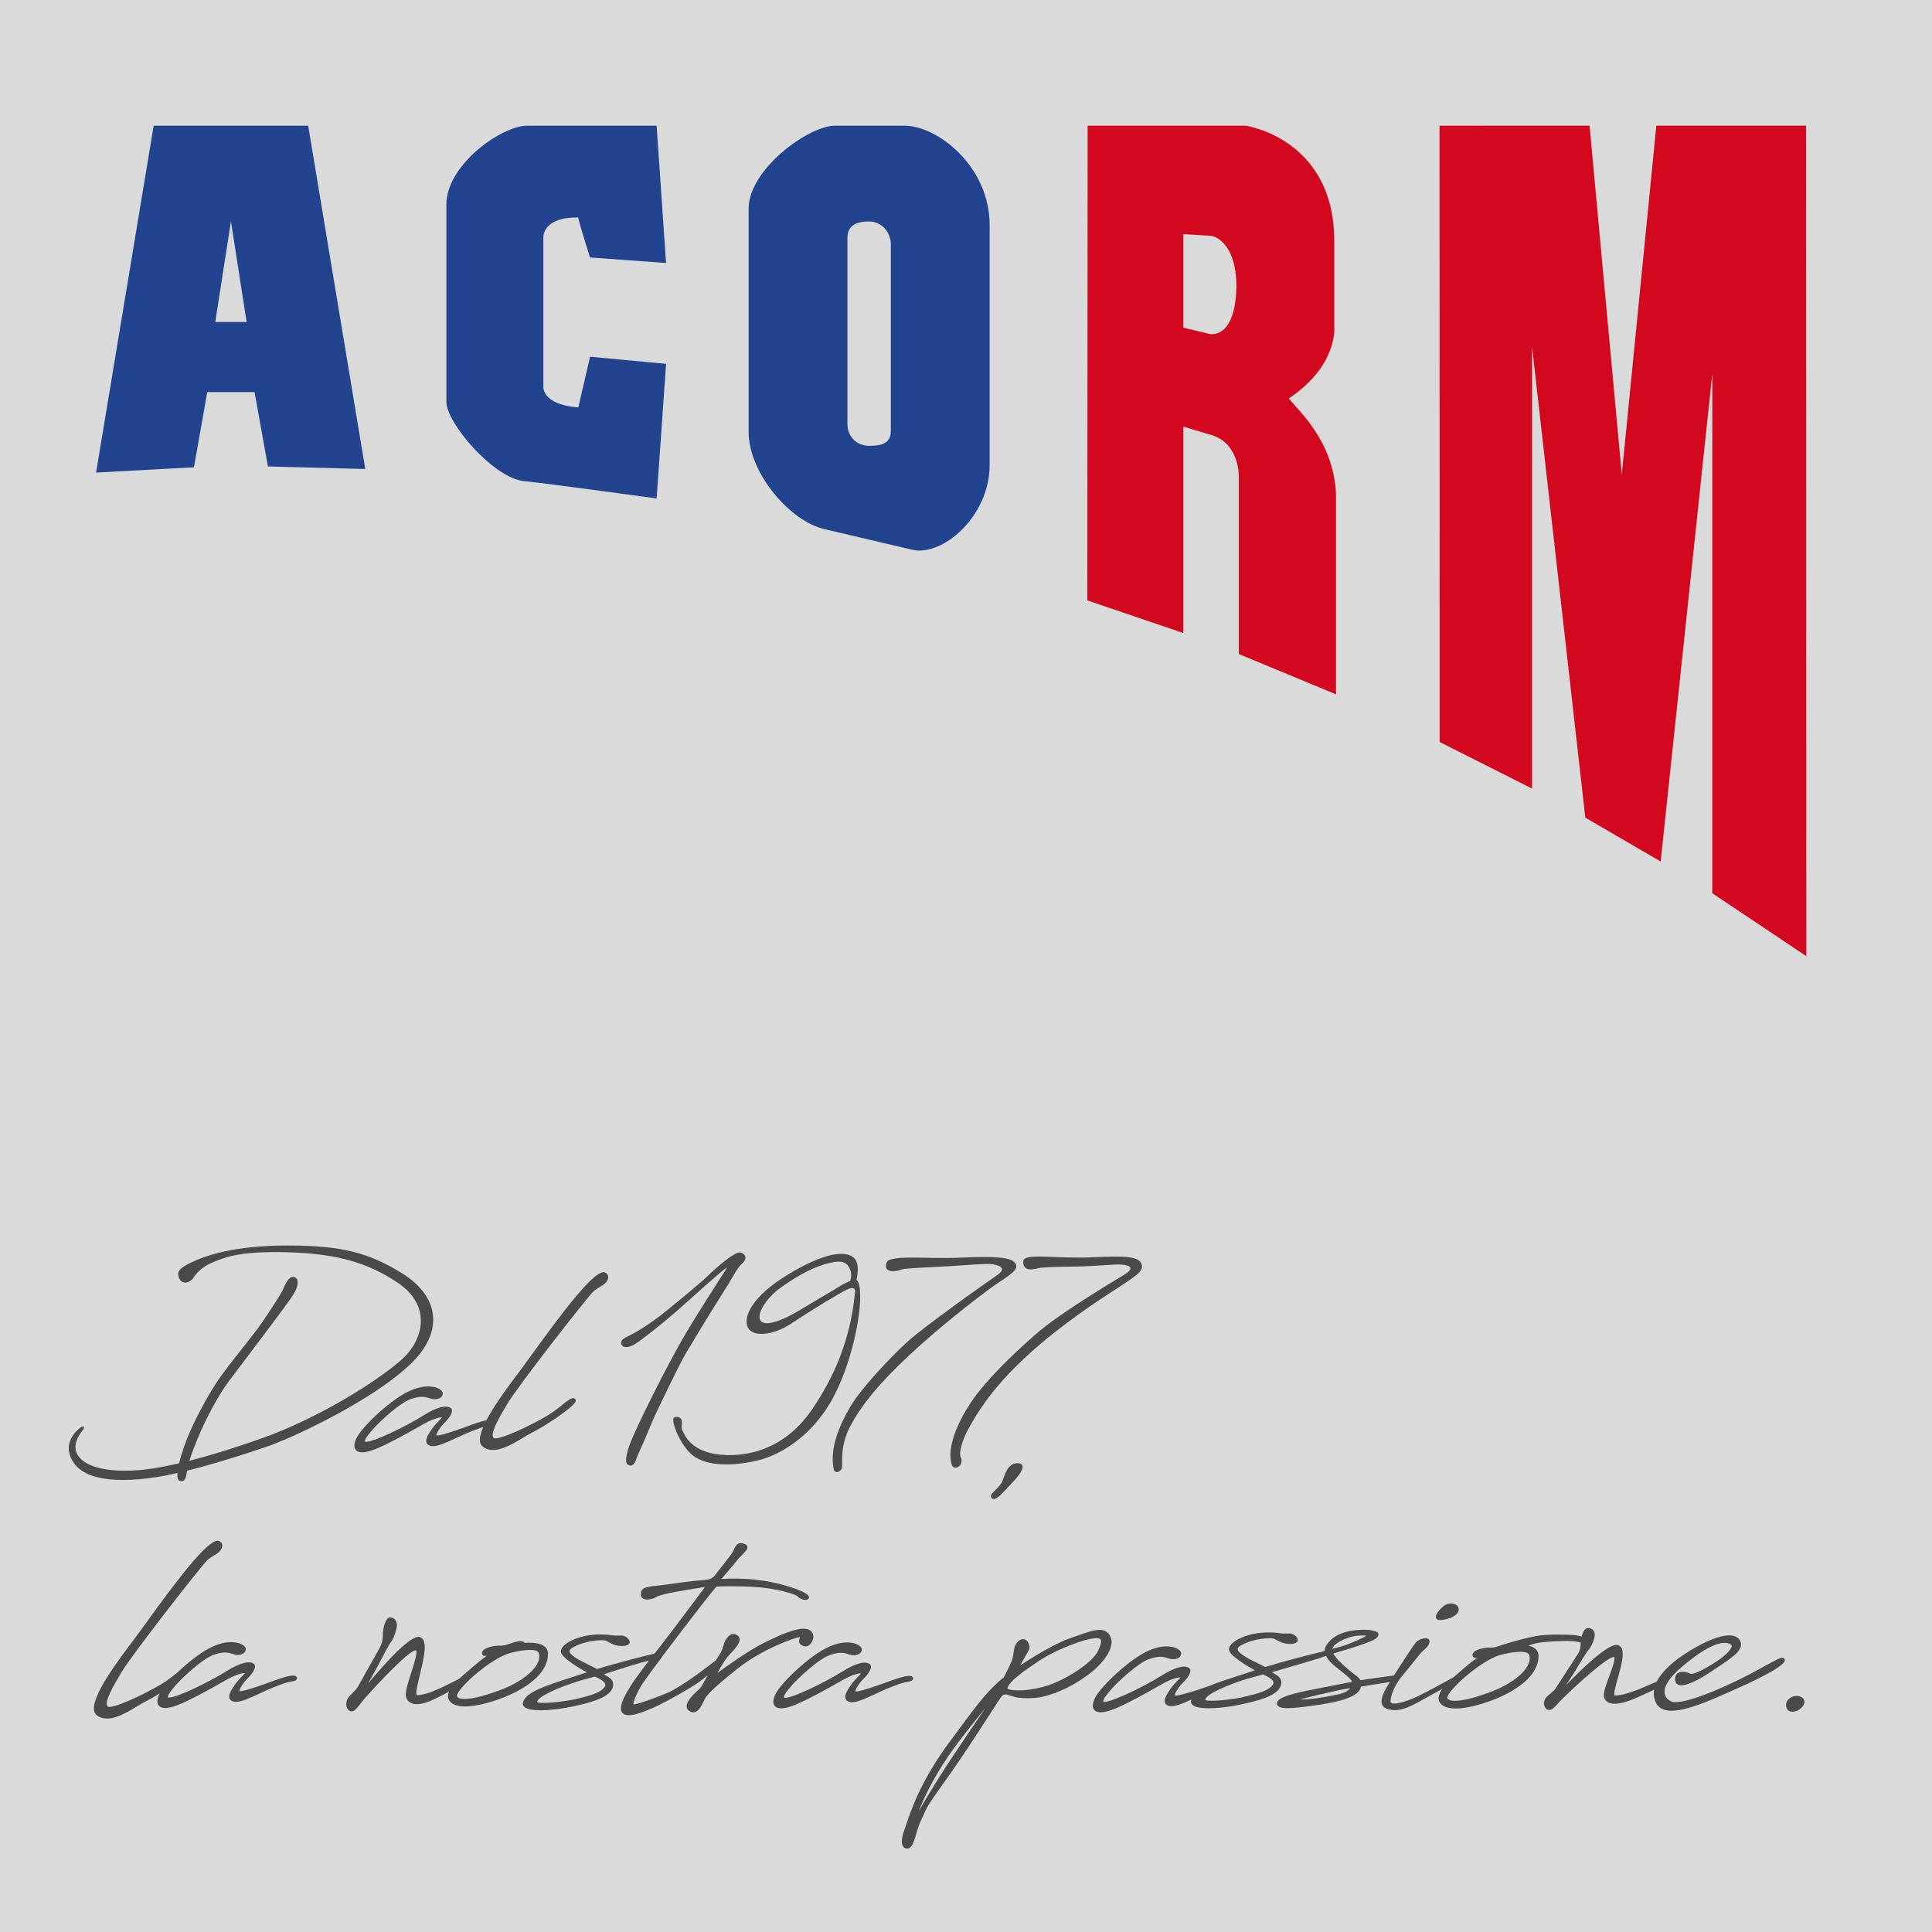
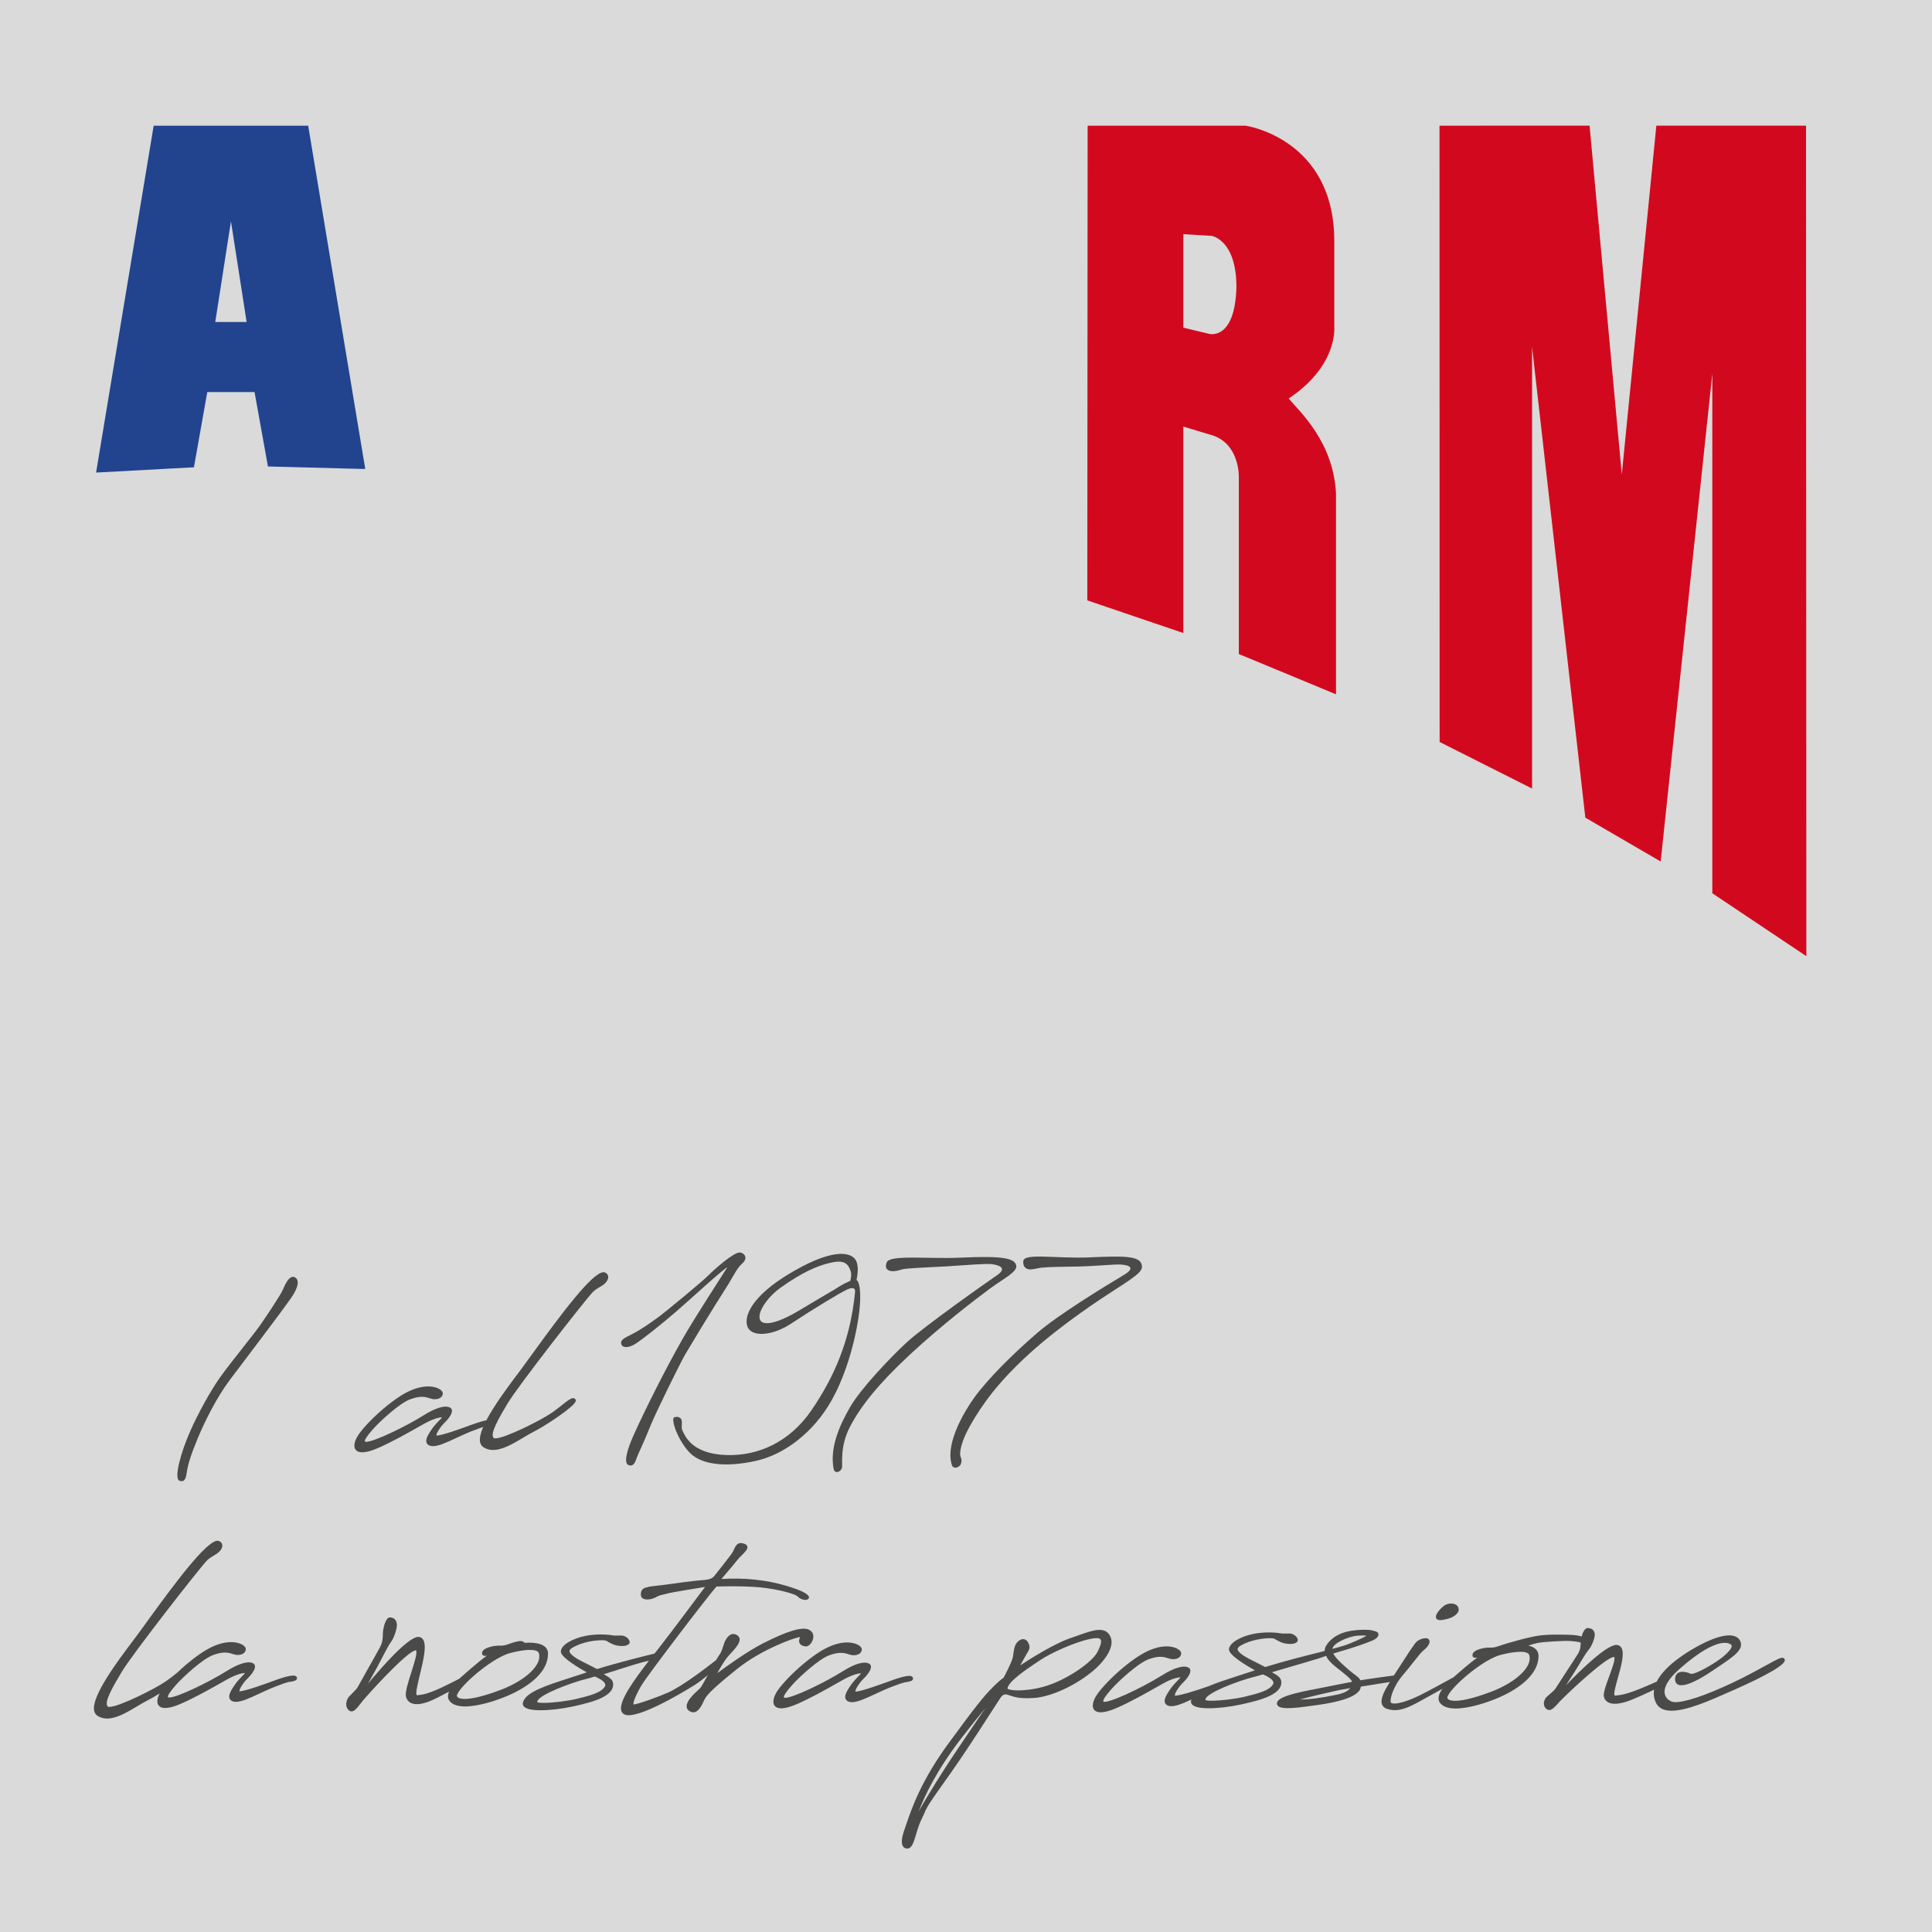
<svg xmlns="http://www.w3.org/2000/svg" id="Livello_2" data-name="Livello 2" viewBox="0 0 629.59 629.59">
  <defs>
    <style>      .cls-1 {        fill: #d2091e;      }      .cls-1, .cls-2, .cls-3, .cls-4 {        stroke-width: 0px;      }      .cls-1, .cls-4 {        fill-rule: evenodd;      }      .cls-2 {        fill: #4a4a49;      }      .cls-3 {        fill: #dadada;      }      .cls-4 {        fill: #22448f;      }    </style>
  </defs>
  <g id="Livello_5" data-name="Livello 5">
    <g>
      <rect class="cls-3" width="629.59" height="629.59" />
      <path class="cls-4" d="M67.55,127.76l-4.35,24.52-31.89,1.72,18.77-113.04h50.35l18.6,111.88-31.72-.83-4.36-24.25h-15.4ZM75.26,72.13l-5.11,32.8h10.22l-5.11-32.8" />
-       <path class="cls-4" d="M145.47,131c0,6.81,15.36,24.79,25.24,25.78,8.45.85,43.27,5.66,43.27,5.66l3.08-43.87-24.77-2.32-3.83,16.52c-11.6-.86-11.39-6.51-11.39-6.51v-48.28s-1.07-7.23,11.32-7.11c.69,2.97,3.87,13.03,3.87,13.03l24.79,1.81-3.07-44.75h-42.13c-8.49,0-26.38,12.82-26.38,25.64v64.41h0Z" />
-       <path class="cls-4" d="M294.76,40.96c10.64,0,27.74,13.13,27.74,32.41v78.13h0c0,16.99-15.6,29.99-25.24,27.64l-28.24-6.62c-11.52-2.44-25.06-18.4-25.06-31.71v-72.84c0-12.81,19.59-27.01,28.08-27.01h22.71ZM290.3,79.67c0-4.17-3.17-7.5-7.07-7.5h0c-3.91,0-7.07,1.14-7.07,5.31v60.75c0,4.17,3.17,7.06,7.07,7.06h0c3.91,0,7.07-.7,7.07-4.88v-60.75Z" />
      <path class="cls-1" d="M354.43,40.96h51.47s28.91,4.12,28.91,37.59v27.95s1.32,12.6-14.85,23.36c3.54,4.29,14.5,13.95,15.41,30.88v65.52l-31.67-13.13v-57.72s.34-10.86-8.87-13.63c.14.06-9.21-2.77-9.21-2.77v67.28l-31.29-10.64.1-154.7ZM385.62,76.31v30.46l8.43,2.03s8.41,2.28,8.87-15.24c0-15.5-8.1-16.7-8.1-16.7l-9.21-.55Z" />
      <polygon class="cls-1" points="469.1 40.96 469.14 241.79 499.26 256.97 499.26 113.01 516.62 266.45 541.17 280.74 558 121.73 558 291.09 588.64 311.59 588.54 40.95 539.76 40.95 528.5 154.62 518 40.95 469.1 40.96" />
      <g>
        <path class="cls-2" d="M178.6,538.94c0-2.38-2.17-3.64-6.27-3.64-.59,0-1.09.03-1.42.05-.18-.3-.54-.57-1.29-.57-1.03,0-2.49.5-3.66.91-.51.18-.95.33-1.26.4-.7.17-1.18.19-1.66.19h-.38c-.38,0-.85,0-1.46.09-.67.1-4,.65-4.11,2.26-.02.31.05.55.21.72.26.28.71.31,1.36.18-3.1,2.24-8.31,6.91-8.58,7.15-.04.03-.21.17-.44.39-8.31,4.33-10.93,5.16-13.75,5.37-.05,0-.06-.01-.08-.04-.46-.58.32-3.79,1.01-6.62,1.09-4.48,2.33-9.56,1.04-11.52-.3-.46-.72-.73-1.25-.82-.09-.02-.18-.02-.28-.02-3.33,0-12.11,10.06-16.42,15.25,1.11-1.99,2.38-4.27,2.79-4.99.24-.42.68-1.27,1.2-2.28,1.18-2.28,2.8-5.41,3.44-6.2,1.01-1.25,2.07-4.52,2-5.72-.09-1.53-.84-2.34-2.28-2.41-1.5,0-2.25,3.87-2.29,5.1v.36c-.04,1.34-.07,2.6-.92,4.22-.5.95-2.24,4.04-3.92,7.02-1.53,2.72-2.98,5.29-3.25,5.82-.37.73-1.18,1.53-1.97,2.31-.32.32-.64.63-.92.93-.65.7-1.02,1.78-.95,2.76.06.78.38,1.41.94,1.84.24.19.5.28.77.28.96,0,1.83-1.12,2.94-2.54.39-.5.8-1.03,1.24-1.53,4.32-4.96,14.54-15.83,16.76-15.83.06,0,.09.02.11.06.48.7-.65,4.26-1.57,7.12-1.07,3.36-2.08,6.54-1.73,7.91.66,2.54,3.33,3.13,7.35,1.63,1.64-.61,4.43-2.05,6.68-3.26-.44,1.05-.52,2.11.14,2.99.91,1.21,2.62,1.83,5.09,1.83,4.32,0,10.23-1.9,13.99-3.53,4.87-2.11,13.03-6.69,13.02-13.64ZM163.2,550.67c-6.43,2.45-9.95,2.97-11.77,2.97h0c-1.4,0-2.3-.32-2.52-.89-.02-.06-.06-.26.16-.72,1.4-3.04,10.37-10.96,16.39-13.11.71-.26,4.49-1.26,7.25-1.26,1.15,0,2.59.18,2.87,1.03,1.24,3.67-4.09,8.83-12.39,11.99Z" />
        <path class="cls-2" d="M260.64,533.66c-.17.52-.42,1.3,0,1.96.32.5.95.79,1.92.9h.12c.93,0,2.01-1.19,2.3-2.56.28-1.32-.26-2.38-1.47-2.92-2.19-.98-7.01.49-14.9,4.5-5.13,2.61-12.07,7.63-14.85,9.69.79-1.44,2.08-3.69,3.12-5.01.33-.42.77-.9,1.25-1.42,1.49-1.62,3.17-3.45,2.87-4.87-.12-.55-.52-.98-1.18-1.27-.29-.12-.57-.19-.85-.19-1.17,0-1.98,1.11-2.49,1.94-.35.57-.56,1.25-.78,1.97-.3.98-.65,2.1-1.42,3.13-.24.32-.57.84-.93,1.47-3.09,2.44-10.98,8.49-15.62,10.57-2.72,1.22-9.93,3.88-11.26,3.88h0c-.2-.22.13-1.98,2.46-6.04,1.82-3.18,21.99-29.56,24.55-32.39h.34c.92-.03,2.64-.07,4.72-.07,4.84,0,8.69.21,11.44.62,6.07.91,9.53,2.16,10.04,2.76.51.6,1.56,1.06,2.4,1.06.44,0,.79-.13,1.02-.36.17-.17.22-.4.16-.64-.26-1-2.7-2.2-7.27-3.57-6.56-1.96-13.74-2.72-21.25-2.24.71-.87,1.49-1.77,2.25-2.65,1.11-1.29,2.16-2.51,2.92-3.51.38-.51.93-1.05,1.46-1.57,1.07-1.06,2-1.98,1.85-2.81-.07-.37-.34-.66-.81-.86-.5-.22-.93-.32-1.33-.32-1.3,0-1.81,1.13-2.22,2.04-.12.27-.24.55-.38.78-.57.95-.79,1.2-.95,1.39-.06.06-.1.12-.15.19-.23.32-4.02,5.21-4.84,6.2-.78.93-1.53,1.34-4.13,1.5-2.66.16-9.88,1.17-12.2,1.51-.75.11-1.46.18-2.16.25-1.36.13-2.65.26-4,.66-1.17.35-1.68,1.21-1.52,2.57.1.83.86,1.3,2.08,1.3.94,0,2.04-.29,2.73-.71.84-.52,1.59-.69,2.53-.91.4-.09.82-.19,1.3-.33,1.34-.38,9.59-1.71,12.24-2.14-2.13,2.86-10.61,14.25-15.1,19.99l-1.1,1.4c-.08.11-.17.22-.26.33-2.7.65-11.27,2.74-18.73,5.04-.94-.5-1.93-.99-2.88-1.47-1.71-.85-3.32-1.64-4.38-2.39-1.19-.83-1.77-1.52-1.72-2.03.07-.71,1.36-1.35,2.6-1.89,2.57-1.11,5.82-1.61,7.9-1.61,1.17,0,1.46.16,1.49.18.85.54,1.85,1.03,2.67,1.33.51.18,1.52.37,2.46.37,1,0,1.73-.2,2.18-.59.28-.24.37-.59.27-.98-.21-.78-1.17-1.58-2.15-1.79-.28-.06-.81-.06-1.48-.04-.25,0-.52.01-.77.01-.32,0-.79,0-1.12-.08-.28-.06-1.75-.29-3.88-.29-1.76,0-3.43.16-4.99.47-3.87.78-7.99,2.84-8,5.11,0,1.92,6.24,5.54,8.46,6.77-.14.05-.28.09-.42.14-1.74.59-3.48,1.15-5.17,1.69-7.69,2.47-14.33,4.61-15.21,7.95-.12.46-.04.89.23,1.25.67.87,2.54,1.32,5.54,1.32h0c3.02,0,6.94-.46,10.5-1.24,6.55-1.42,13.51-3.3,13.1-7.49-.13-1.3-1.22-1.94-2.74-2.84-.09-.06-.19-.11-.29-.17,1.15-.36,2.36-.75,3.58-1.14,4.2-1.35,8.52-2.73,11.14-3.28-4.64,5.98-9.74,12.99-9.08,16.13.13.61.46,1.06.99,1.34.39.2.89.31,1.5.31,5.93,0,21.44-9.82,21.59-9.92,1.51-.99,2.93-2.11,4.16-3.15-1.07,1.97-2.15,3.95-2.52,4.3-.1.09-.23.21-.38.35-1.36,1.22-4.18,3.77-3.98,5.7.06.61.41,1.09,1.03,1.45.37.21.75.32,1.12.32,1.7,0,2.74-2.21,3.43-3.67.13-.28.25-.53.36-.73.66-1.21,2.4-3.24,10.64-9.84,7.65-6.12,18.33-10.06,20.35-10.29-.02.07-.04.14-.06.2ZM194.18,546.49c2.2.98,2.86,1.8,3.03,2.31.09.27.07.51-.07.75-1.2,2.12-5.13,3.07-9.28,4.08-2.89.7-7.78,1.3-10.67,1.3-1.67,0-2.03-.2-2.06-.2,0,0,0,0,0,0-.46-1.66,6.83-4.87,13.91-7.06.21-.06.57-.16,1.03-.28.92-.24,2.29-.59,3.79-1.06l.05.02c.09.04.12.06.27.13Z" />
        <path class="cls-2" d="M581.61,541c.02-.29-.13-.53-.4-.69-.68-.39-2.26.49-5.77,2.43-2.7,1.49-6.39,3.53-10.98,5.69-9.03,4.24-15.8,6.46-18.94,6.24-.91-.07-2.42-.82-2.91-2.29-.52-1.54-.1-4.28,4.82-8.61,12.97-11.41,16.55-8.01,16.8-7.69.07.09.1.21.09.37-.08.79-1.15,2.09-2.87,3.48-2.28,1.85-8.34,5.54-10.3,5.54-.18,0-.27-.04-.3-.05-.44-.25-1.49-.63-2.52-.63-1.5,0-2.38.78-2.46,2.19-.04.71.12,1.26.47,1.64.35.37.88.56,1.58.56,2.8,0,7.6-2.99,10.21-4.78.69-.48,1.37-.93,2.02-1.36,4.8-3.22,8.27-5.55,6.92-8.31-.4-.83-1.35-1.81-3.6-1.81s-5.43,1.03-9.32,3.05c-3.19,1.66-11.42,6.36-14.26,12.02-8.19,3.67-10.8,4.37-13.61,4.56-.07,0-.09-.02-.11-.04-.41-.54.36-3.26,1.04-5.67,1.07-3.81,2.29-8.14,1.13-9.94-.31-.47-.76-.76-1.34-.84-.09-.01-.18-.02-.27-.02-3.32,0-12.07,8.63-16.43,13.16,1.09-1.69,2.31-3.56,2.7-4.17.24-.37.69-1.11,1.21-1.99,1.19-1.98,2.82-4.69,3.45-5.37,1.04-1.12,2.1-3.94,2.03-5.01-.09-1.36-.85-2.07-2.29-2.13-.97,0-1.64,1.47-2,2.78-.77-.29-1.96-.52-4.26-.58-3.53-.1-6.94-.07-9.17.2-4,.5-11.33,2.74-12.15,3.01-.39.12-.77.26-1.12.38-.51.18-.95.33-1.25.4-.7.17-1.18.19-1.66.19h-.38c-.38,0-.85,0-1.46.09-.67.1-4,.66-4.11,2.26-.02.31.05.55.21.72.26.27.71.31,1.36.18-2.43,1.76-6.16,5.01-7.78,6.44-3.45,1.91-8.31,4.56-11.1,5.93-3.3,1.62-6.42,2.62-8.15,2.62-.77,0-1.18-.19-1.21-.58-.16-1.81,1.43-5.77,4.06-8.78,1.12-1.28,2.25-2.73,3.25-4,1.46-1.86,2.72-3.46,3.51-4.07,1.14-.88,1.87-1.97,1.87-2.79,0-.36-.14-.65-.4-.84-.22-.17-.53-.25-.91-.25-1.07,0-2.69.68-3.4,1.69-.84,1.18-1.34,1.89-2.15,3.12-.56.85-3.03,4.64-4.77,7.35-2.11.28-7.95,1.06-10.91,1.56-.27-.66-.87-1.11-1.78-1.8-.57-.43-1.27-.96-2.12-1.7-2.23-1.95-4.16-3.7-4.94-5.22.8-.25,1.65-.51,2.49-.75,3.48-.98,8.28-2.6,10.26-3.48,1.28-.56,2.02-1.32,1.98-2.03-.02-.43-.32-.76-.82-.92l-.17-.05c-.82-.26-1.67-.52-3.56-.52-.78,0-1.69.04-2.77.14-4.5.38-7.85,2.1-9.67,4.96-.34.54-.52,1.14-.52,1.78-.82.26-1.21.36-1.22.36h-.02c-3.19.78-11.16,2.75-18.17,4.91-.94-.5-1.93-.99-2.88-1.47-1.71-.85-3.32-1.64-4.38-2.39-1.19-.83-1.77-1.52-1.72-2.03.07-.71,1.36-1.36,2.6-1.89,2.57-1.11,5.82-1.61,7.9-1.61,1.17,0,1.46.16,1.49.18.85.54,1.85,1.03,2.67,1.33.51.18,1.52.37,2.46.37,1,0,1.73-.2,2.18-.59.28-.24.37-.59.27-.98-.21-.78-1.17-1.58-2.15-1.79-.28-.06-.82-.06-1.48-.04-.25,0-.52.01-.78.01-.32,0-.79,0-1.12-.08-.28-.06-1.75-.29-3.88-.29-1.76,0-3.44.16-4.99.47-3.87.78-7.99,2.84-7.99,5.11,0,1.92,6.24,5.54,8.46,6.77-.14.05-.28.09-.42.14-1.74.59-3.48,1.15-5.17,1.69-3.44,1.11-6.66,2.14-9.26,3.25l-.11.04c-3.91,1.43-10.26,3.37-11.14,3.09-.15-.57,1.28-2.87,2.58-4.1.96-.91,2.56-2.78,2.49-4.03-.02-.36-.18-.65-.45-.85-1.44-1.07-4.64-.2-8.78,2.39-7.18,4.5-17.87,9.3-19.07,8.58-.05-.03-.08-.07-.09-.13-.08-.53.79-1.84,2.6-3.89,2.34-2.65,8.72-8.49,12.07-9.75,3.49-1.31,5.1-.8,6.39-.39.35.11.67.21,1.01.27,1.06.18,2.09-.04,2.71-.56.4-.34.61-.79.6-1.3,0-.47-.4-.98-1.09-1.39-1.95-1.17-5.82-1.48-10.79,1.15-6.06,3.19-14.58,11.37-16.27,14.92-1.05,2.19-.63,3.31-.1,3.86.44.46,1.12.69,2.02.69,1.29,0,3.02-.47,5.16-1.39,4.53-1.97,9.61-4.85,12.98-6.76,1.54-.87,2.75-1.56,3.41-1.88,2.33-1.13,3.99-1.45,4.45-1.33-.16.22-.53.6-.87.95-.69.71-1.63,1.68-2.37,2.75-1.21,1.76-2.18,3.31-1.84,4.45.14.47.49.82,1.04,1.03,1.64.65,4.39-.5,7.62-1.98-.03.09-.08.18-.1.27-.12.46-.04.89.23,1.25.67.87,2.54,1.32,5.54,1.32s6.94-.46,10.5-1.24c6.55-1.42,13.51-3.3,13.1-7.49-.13-1.3-1.22-1.95-2.75-2.84-.09-.06-.19-.11-.28-.17,2.16-.66,4.7-1.39,7.16-2.11,2.79-.8,5.46-1.58,7.52-2.23l-.03.05.81-.29s.04-.01.1-.03c.66-.22,1.23-.41,1.7-.59.13-.04.25-.09.39-.13.46,1.12,1.58,2.37,3.4,3.8l.66.52c1.71,1.33,3.99,3.11,4.42,4.12-1.61.3-3.44.67-5.33,1.05-1.81.36-3.67.74-5.46,1.08l-.6.12c-6.91,1.31-13.12,2.67-13.13,4.79,0,.32.11.59.34.82.5.5,1.52.74,3.21.74,2.17,0,5.03-.39,7.56-.74l1.12-.15c5.35-.72,12.7-2.01,14.7-4.93.28-.42.36-.84.41-1.2l3.21-.51c2.46-.39,4.8-.76,6.27-1-.02.03-.05.08-.07.11l-.23.38c-1.12,1.82-2.99,4.87-2.26,6.83.26.7.83,1.2,1.69,1.46.86.27,1.69.4,2.52.4,2.85,0,5.82-1.57,10.02-3.95,1.85-1.05,3.74-2.09,5.45-3.02-1.06,1.49-1.8,3.25-.79,4.6.91,1.21,2.62,1.83,5.09,1.83,4.32,0,10.23-1.9,13.99-3.53,4.87-2.11,13.03-6.69,13.02-13.63,0-1.23-.62-2.73-3.32-3.35,1.04-.33,1.94-.59,2.65-.77,1.92-.49,9.04-.83,10.68-.73,1.85.11,2.93.27,3.73.53v.06c-.03,1.15-.06,2.23-.91,3.63-.5.83-2.25,3.51-3.95,6.1-1.54,2.36-2.99,4.59-3.26,5.05-.37.63-1.19,1.32-1.98,1.99-.32.27-.64.54-.92.81-.66.61-1.04,1.55-.97,2.41.05.7.4,1.3.96,1.68.24.16.49.24.76.24.95,0,1.87-1.02,2.94-2.2.39-.43.8-.89,1.25-1.33,4.35-4.31,14.63-13.74,16.88-13.74.09,0,.11.03.13.06.42.64-.7,3.67-1.59,6.1-1.08,2.93-2.11,5.7-1.74,6.92.3.98,1.14,2.16,3.51,2.16,1.08,0,2.38-.24,3.86-.71,2.27-.73,6.73-2.82,8.96-3.89-.24,1.4-.09,2.83.59,4.26.82,1.72,2.53,2.6,5.08,2.6h0c5.08,0,12.69-3.39,18.82-6.11.69-.31,1.37-.61,2.01-.89,3.75-1.65,15.97-7.19,16.1-9.41ZM485.95,551.28c-6.43,2.45-9.95,2.97-11.77,2.97-1.4,0-2.3-.32-2.52-.89-.02-.06-.06-.26.16-.72,1.4-3.04,10.37-10.97,16.39-13.11.71-.26,4.49-1.25,7.25-1.25,1.15,0,2.59.18,2.87,1.03,1.23,3.67-4.09,8.82-12.39,11.99ZM440.03,550.13c-.83.99-2.2,1.66-4.25,2.09-5.16,1.09-9.18,1.61-12.19,1.61,3.45-.98,10.71-2.62,12.98-3.11.43-.09,1.57-.29,3.46-.59ZM445.31,533.04c-1.09.7-5.02,2.5-7.55,3.28-.95.29-2.15.64-3.58,1.02.12-.42.41-.95.7-1.22,1.95-1.8,5.69-2.98,7.53-3.1.58-.04,1.12-.06,1.59-.06.69,0,1.09.05,1.31.08ZM406.76,546.98c.21-.06.57-.16,1.03-.28.92-.24,2.29-.59,3.79-1.06l.05.02c.09.04.13.06.27.13,2.2.98,2.86,1.8,3.03,2.31.09.27.07.51-.07.75-1.2,2.12-5.13,3.07-9.28,4.08-2.89.7-7.78,1.3-10.67,1.3-1.67,0-2.03-.2-2.07-.2,0,0,0,0,0,0-.46-1.66,6.83-4.88,13.91-7.06Z" />
-         <path class="cls-2" d="M332.1,476.87c-3.23-.43-4.36,2.79-5.1,4.87-.25.7-.46,1.31-.69,1.62-.78,1.08-1.55,1.85-2.18,2.46-.93.91-1.66,1.62-.94,2.43.16.18.38.27.63.27,1.08,0,2.81-1.81,4.96-4.18.47-.52.9-.99,1.26-1.36.87-.89,3.65-3.89,3.14-5.36-.1-.29-.37-.66-1.09-.76Z" />
+         <path class="cls-2" d="M332.1,476.87Z" />
        <path class="cls-2" d="M89.13,547.75l-.22.08c-2.23.82-9,3.29-10.73,3.3-.08,0-.12,0-.15-.01-.14-.58,1.28-2.87,2.58-4.09.96-.91,2.57-2.79,2.49-4.03-.02-.36-.18-.65-.45-.85-1.42-1.06-4.68-.17-8.78,2.39-6.02,3.77-16.19,8.64-18.73,8.64-.22,0-.31-.04-.34-.05-.05-.03-.08-.07-.09-.13-.08-.53.79-1.84,2.6-3.89,2.33-2.65,8.71-8.49,12.07-9.75,1.5-.56,2.78-.84,3.92-.84,1.06,0,1.81.24,2.47.45.35.11.67.21,1,.27,1.12.19,2.24-.08,2.83-.67.32-.33.49-.74.49-1.2-.01-1.06-1.97-2.25-4.76-2.25-2.18,0-4.64.69-7.13,2-3.25,1.71-7.19,4.84-10.41,7.93-.15.12-.31.25-.48.38-.91.72-1.94,1.55-3.06,2.33-3.59,2.53-15.49,8.48-18.62,8.48-.31,0-.42-.06-.46-.09-1.55-1.16,1.78-6.77,4.46-11.27,3.4-5.72,25.19-33.6,27.75-36.29.65-.68,1.48-1.18,2.29-1.67.64-.38,1.25-.75,1.69-1.17.78-.75,1.17-1.6,1.06-2.32-.08-.52-.41-.95-.93-1.21-.17-.09-.37-.13-.58-.13-3.64,0-13.86,13.71-23.15,26.56-1.26,1.75-2.33,3.22-3.1,4.25l-1.18,1.58c-5.09,6.76-13.62,18.08-12.83,22.87.13.76.48,1.35,1.05,1.74.91.63,1.99.94,3.18.94,3.14,0,6.7-2.13,9.84-4.01,1.16-.7,2.26-1.36,3.25-1.85,1.06-.53,2.51-1.36,4.06-2.33-.03.06-.08.14-.11.2-.73,1.52-.84,2.76-.33,3.57.41.65,1.17.98,2.25.98h0c1.29,0,3.02-.47,5.15-1.4,4.53-1.97,9.61-4.85,12.98-6.76,1.54-.87,2.75-1.56,3.41-1.87,1.67-.8,3.36-1.35,4.21-1.35.11,0,.18,0,.24.02-.16.22-.53.6-.87.94-.69.71-1.63,1.68-2.37,2.75-1.21,1.76-2.18,3.3-1.84,4.45.14.47.49.81,1.04,1.03.32.13.69.19,1.1.19,1.85,0,4.49-1.23,7.56-2.66,1.78-.83,3.63-1.69,5.52-2.4l.5-.19c1.07-.41,2.41-.92,3.53-1.2.11-.03.29-.05.5-.08,1-.14,1.86-.3,2.17-.79.12-.19.15-.4.08-.62-.34-1.1-2.59-.75-7.65,1.1Z" />
        <path class="cls-2" d="M295.26,548.16c1-.14,1.86-.3,2.17-.79.12-.19.14-.4.08-.62-.34-1.1-2.59-.75-7.65,1.1l-.22.08c-2.23.82-9.01,3.3-10.73,3.3-.08,0-.12,0-.15,0-.14-.58,1.29-2.87,2.58-4.1.96-.91,2.57-2.78,2.49-4.03-.02-.36-.18-.65-.45-.85-.39-.29-.93-.44-1.6-.44-1.74,0-4.22.98-7.18,2.83-6.02,3.77-16.19,8.64-18.73,8.64-.22,0-.31-.04-.34-.05-.06-.03-.08-.07-.09-.13-.08-.53.79-1.84,2.6-3.89,2.33-2.65,8.71-8.49,12.07-9.75,1.5-.56,2.78-.84,3.92-.84,1.06,0,1.81.24,2.47.45.35.11.67.21,1.01.27,1.12.19,2.24-.08,2.83-.67.32-.32.49-.74.49-1.19,0-1.06-1.97-2.25-4.76-2.25-2.17,0-4.64.69-7.13,2-6.06,3.19-14.58,11.37-16.27,14.92-.73,1.52-.84,2.76-.33,3.57.41.65,1.17.98,2.25.98,1.29,0,3.02-.47,5.15-1.4,4.53-1.97,9.62-4.85,12.99-6.76,1.53-.87,2.75-1.56,3.4-1.87,1.67-.8,3.36-1.35,4.21-1.35.11,0,.18,0,.24.02-.16.22-.53.6-.87.94-.69.71-1.63,1.68-2.37,2.75-1.21,1.76-2.18,3.31-1.84,4.45.14.47.49.82,1.04,1.03.32.13.69.19,1.1.19,1.85,0,4.49-1.23,7.56-2.66,1.78-.83,3.63-1.69,5.52-2.4l.51-.19c1.07-.41,2.4-.92,3.53-1.2.11-.03.29-.05.5-.08Z" />
        <path class="cls-2" d="M361.6,532.83c-.74-1.14-1.83-1.7-3.31-1.7-1.9,0-4.38.89-7.52,2.01-.7.25-1.44.52-2.21.78-5.27,1.83-13.12,6.83-16.09,8.78.62-1.08,1.48-2.6,1.89-3.37.13-.25.28-.48.41-.7.57-.92,1.1-1.79.36-3.22-.54-1.04-1.24-1.26-1.73-1.26-.55,0-1.16.28-1.7.8-1.06,1.01-1.26,2.45-1.45,3.84-.08.57-.15,1.11-.28,1.61-.41,1.58-2.59,5.7-2.92,6.32-.29.19-1.31.91-3.34,2.92-3.25,3.2-6.16,6.97-14.45,18.26-9.12,12.41-12.2,21.5-14.04,26.93-.19.57-.37,1.1-.54,1.58-.91,2.6-1.04,4.39-.37,5.33.3.43.77.66,1.31.66.1,0,.19,0,.28-.02,1.32-.2,1.9-2.16,2.64-4.64.3-1.01.61-2.06,1-3.12.31-.83.7-1.64,1.05-2.36.28-.57.52-1.07.67-1.49.74-1.99,2.93-5.06,5.95-9.31,1.62-2.27,3.45-4.84,5.47-7.82,3.99-5.87,8.08-12.22,10.79-16.42,1.27-1.98,2.19-3.4,2.57-3.96.66-.96,1.17-1.09,1.58-1.09.45,0,.96.17,1.62.39l.23.08c1.39.46,2.8.77,5.13.77.81,0,1.69-.04,2.69-.11,4.17-.31,11.66-3.03,18.23-8.25,4.6-3.66,8.26-8.85,6.06-12.21ZM357.79,538.06c-1.75,3.75-10.8,9.7-17.6,11.57-3.89,1.07-6.92,1.23-8.38,1.23h0c-2.42,0-3.42-.41-3.5-.58.18-2.26,5.99-6.17,9.84-8.75l.52-.35c4.1-2.76,11.78-6.06,16.45-7.07.9-.19,1.61-.29,2.18-.29.72,0,1.17.15,1.37.46.46.72-.28,2.5-.88,3.78ZM321.09,556.66c-3.05,4.47-7.44,10.93-10.19,15.05-3.65,5.47-8.42,12.99-11.52,18.59,1.75-4.65,5.73-13.29,13.98-23.96,3.27-4.22,5.84-7.4,7.72-9.67Z" />
        <path class="cls-2" d="M469.34,527.95c1.28,0,3.16-.64,3.25-.67.12-.04,2.95-1.12,2.76-2.99-.11-1.04-1.1-1.74-2.47-1.74-.88,0-1.76.29-2.39.79-1.21.96-2.53,2.47-2.57,3.51-.01.32.09.59.31.78.23.21.6.32,1.11.32Z" />
-         <path class="cls-2" d="M588,554.43c-.11-1.05-1.1-1.76-2.48-1.76-.86,0-1.71.28-2.34.77-.92.73-1.14,1.55-1.16,2.11-.02.7.25,1.38.73,1.82.31.28.75.43,1.32.43.74,0,1.46-.25,1.52-.27.1-.05,2.58-1.25,2.4-3.1Z" />
        <path class="cls-2" d="M170.44,445.39l-1.18,1.57c-5.09,6.76-13.62,18.08-12.83,22.87.13.76.48,1.35,1.05,1.74.92.63,1.99.94,3.18.94,3.14,0,6.7-2.13,9.84-4.01,1.16-.7,2.26-1.35,3.25-1.85,3.95-1.98,13.23-8.11,13.85-10.01.06-.2.06-.37-.02-.52-.17-.33-.45-.5-.8-.5-.81,0-2.02.96-3.7,2.3-.91.72-1.94,1.55-3.06,2.33-3.59,2.53-15.49,8.48-18.62,8.48-.31,0-.42-.06-.46-.09-1.55-1.16,1.78-6.77,4.46-11.27,3.4-5.72,25.19-33.6,27.75-36.29.65-.68,1.48-1.18,2.29-1.67.64-.38,1.25-.75,1.69-1.17.78-.75,1.17-1.6,1.06-2.32-.08-.52-.41-.95-.93-1.21-.17-.09-.37-.13-.59-.13-3.64,0-13.86,13.71-23.15,26.55-1.26,1.75-2.33,3.22-3.1,4.25Z" />
        <path class="cls-2" d="M158.72,464.73c1-.14,1.86-.3,2.17-.79.12-.19.14-.4.08-.62-.34-1.1-2.59-.75-7.65,1.1l-.22.08c-2.23.82-9.01,3.3-10.73,3.3-.08,0-.12,0-.15,0-.14-.58,1.29-2.87,2.58-4.1.96-.91,2.57-2.78,2.49-4.03-.02-.36-.18-.65-.45-.85-.39-.29-.93-.44-1.6-.44-1.74,0-4.22.98-7.18,2.83-6.02,3.77-16.19,8.64-18.73,8.64-.22,0-.31-.04-.34-.05-.06-.03-.08-.07-.09-.13-.08-.53.79-1.84,2.6-3.89,2.33-2.65,8.71-8.49,12.07-9.75,1.5-.56,2.78-.84,3.92-.84,1.06,0,1.81.24,2.47.45.35.11.67.21,1.01.27,1.12.19,2.24-.08,2.83-.67.32-.32.49-.74.49-1.19,0-1.06-1.97-2.25-4.76-2.25-2.17,0-4.64.69-7.13,2-6.06,3.19-14.58,11.37-16.27,14.92-.73,1.52-.84,2.76-.33,3.57.41.65,1.17.98,2.25.98,1.29,0,3.02-.47,5.15-1.4,4.53-1.97,9.62-4.85,12.99-6.76,1.53-.87,2.75-1.56,3.4-1.87,1.67-.8,3.36-1.35,4.21-1.35.11,0,.18,0,.24.02-.16.22-.53.6-.87.94-.69.71-1.63,1.68-2.37,2.75-1.21,1.76-2.18,3.31-1.84,4.45.14.47.49.82,1.04,1.03.32.13.69.19,1.1.19,1.85,0,4.49-1.23,7.56-2.66,1.78-.83,3.63-1.69,5.52-2.4l.51-.19c1.07-.41,2.4-.92,3.53-1.2.11-.03.29-.05.5-.08Z" />
        <path class="cls-2" d="M95.4,416.09c1.02-.07,3.34,1.33-.55,6.9-3.89,5.57-15.7,20.99-20.1,26.89-4.1,5.49-7.94,13.15-10.21,18.58-2.26,5.43-3.3,8.66-3.69,11.46-.2,1.42-.52,3.31-2.38,2.6-1.87-.71.44-9.26,3.65-16.44,2.42-5.42,6.42-12.8,9.8-17.53,2.97-4.16,10.93-13.91,12.96-16.85,2.04-2.94,6.33-9.39,7.13-11.08s1.81-4.41,3.39-4.52Z" />
-         <path class="cls-2" d="M58.27,416.29c.89,2.58,3.71,1.83,4.84,0,1.13-1.83,3.35-3.8,6.55-5.06,3.2-1.27,7.75-3.57,23.68-3.16,15.88.41,25.98,3.14,36.01,9.76,11.99,7.92,8.15,19.32,1.72,25.07-8.7,7.77-28.28,19.61-45.51,25.72-19.69,6.98-32.69,9.84-40.22,10.45-17.54,1.42-24.55-4.99-18.74-12.51.79-.9,1.13-1.93.23-1.69-.76.2-5.46,3.87-4.22,8.71,1.78,6.94,10,10.02,25.49,8.18,9.91-1.18,23.92-5.27,39.05-10.4,6.88-2.33,33.23-14.21,46.4-26.63,11.56-10.9,9.29-22.33-2.23-29.6-11.06-6.97-20.12-9.25-37.62-9.25s-26.52,3.26-31.16,5.41c-4.64,2.15-4.81,3.43-4.27,4.99Z" />
        <path class="cls-2" d="M202.4,437.63c.04,1.54,2.04,1.86,4.4.45,2.36-1.41,8.96-6.71,13.52-10.65,4.56-3.95,14.85-13.44,16.71-14.49-1.57,2.54-10.53,16.23-14.71,23.58-5.35,9.42-12.13,22.88-15.89,31.27-2.08,4.64-3.29,9.02-1.62,9.64,1.66.61,2.16-.86,2.78-2.59s1.4-2.83,4.58-10.69c1.45-3.58,9.5-20.04,11.13-22.79,7.67-12.96,13.64-22.17,14.13-23,2.08-3.53,2.98-5.33,4.42-6.6,2.24-1.99.45-3.61-.84-3.61-1.99,0-8.07,5.35-10.19,7.48-2.11,2.14-14.16,12.03-16.15,13.5-.95.7-3.9,2.85-6.71,4.54-3.08,1.86-5.6,2.41-5.56,3.96Z" />
        <path class="cls-2" d="M219.74,461.87c.93-.34,2.03-.07,2.34.8.34.95-.16,2.56.24,3.34.77,1.49,2.72,7.81,14.5,8.16,10.03.3,20.4-4.02,27.69-14.71s12.64-22.72,14.13-38.49c.1-1.27-.74-1.55-2.48-.8-2.02.87-11.06,6.33-18.32,11.14-6.13,4.06-12.84,4.49-14.22,1.09-1.38-3.4,1.36-9.98,13.59-17.33,11.79-7.08,18.25-7.46,20.9-5.32,2.21,1.78,1.32,6.42.76,8.25l-.05.7-2.27.14s1.33-2.74.61-4.75c-.99-2.78-2.58-3.59-7.11-2.45-4.29,1.08-8.93,3.19-15.74,8.03-3.39,2.41-6.5,6.36-6.79,9.03-.43,4.01,5.14,3,12.84-1.62,7.7-4.62,11.63-6.88,11.63-6.88,0,0,6.35-4.31,7.44-2.82.8,1.1,1.13,4.49.71,8.8-.81,8.35-3.9,21-9.32,30.47-5.65,9.89-14.91,17.24-24.35,19.38-9.44,2.14-17.64,1.47-21.61-2.54-3.97-4.01-6.4-11.16-5.12-11.63Z" />
        <path class="cls-2" d="M288.98,411.34c-1.12,2.64,1.17,3.65,4.85,2.35,1.32-.47,10.08-.73,15.12-1.04,5.94-.36,12.26-.97,14.36-.68s5.13,1.19,1.57,3.61c-3.56,2.42-24.06,16.92-29.4,21.86-5.34,4.94-14.87,14.95-18.39,20.98-3.51,6.03-6.7,13.3-5.46,20.11.37,2,2.35,1.1,2.72-.1s-.84-6.8,2.64-13.49c3.48-6.68,9.23-13.93,19.55-23.53,10.32-9.59,21.33-17.98,25.91-21.38s9.32-5.61,8.69-7.75c-.62-2.14-3.95-3.12-18.03-2.45-10.66.51-23.06-1.03-24.13,1.51Z" />
        <path class="cls-2" d="M333.47,410.93c-.15,1.59.53,2.7,2.32,2.75.84.02,2.7-.48,3.49-.57,2.48-.26,6.92-.3,11.73-.38,5.61-.09,12.11-.78,14.22-.65,3.13.21,4.68,1.19,1.03,3.38-6.9,4.13-21.61,13.14-28.31,18.96-4.98,4.32-12.86,11.49-18.82,18.87-4.28,5.3-11.13,16.63-9.03,23.82.37,1.96,2.67,1.11,3.04-.07.62-1.96-.4-1.83-.25-3.66.19-2.24,1.24-5.3,3.45-9.15,3.68-6.41,8.81-13.75,19.13-23.13,10.32-9.38,23.04-17.72,27.79-20.77,7.9-5.07,9.39-6.28,8.75-8.36-.85-2.76-6.16-2.71-16.82-2.23s-21.46-1.5-21.71,1.18Z" />
      </g>
    </g>
  </g>
</svg>